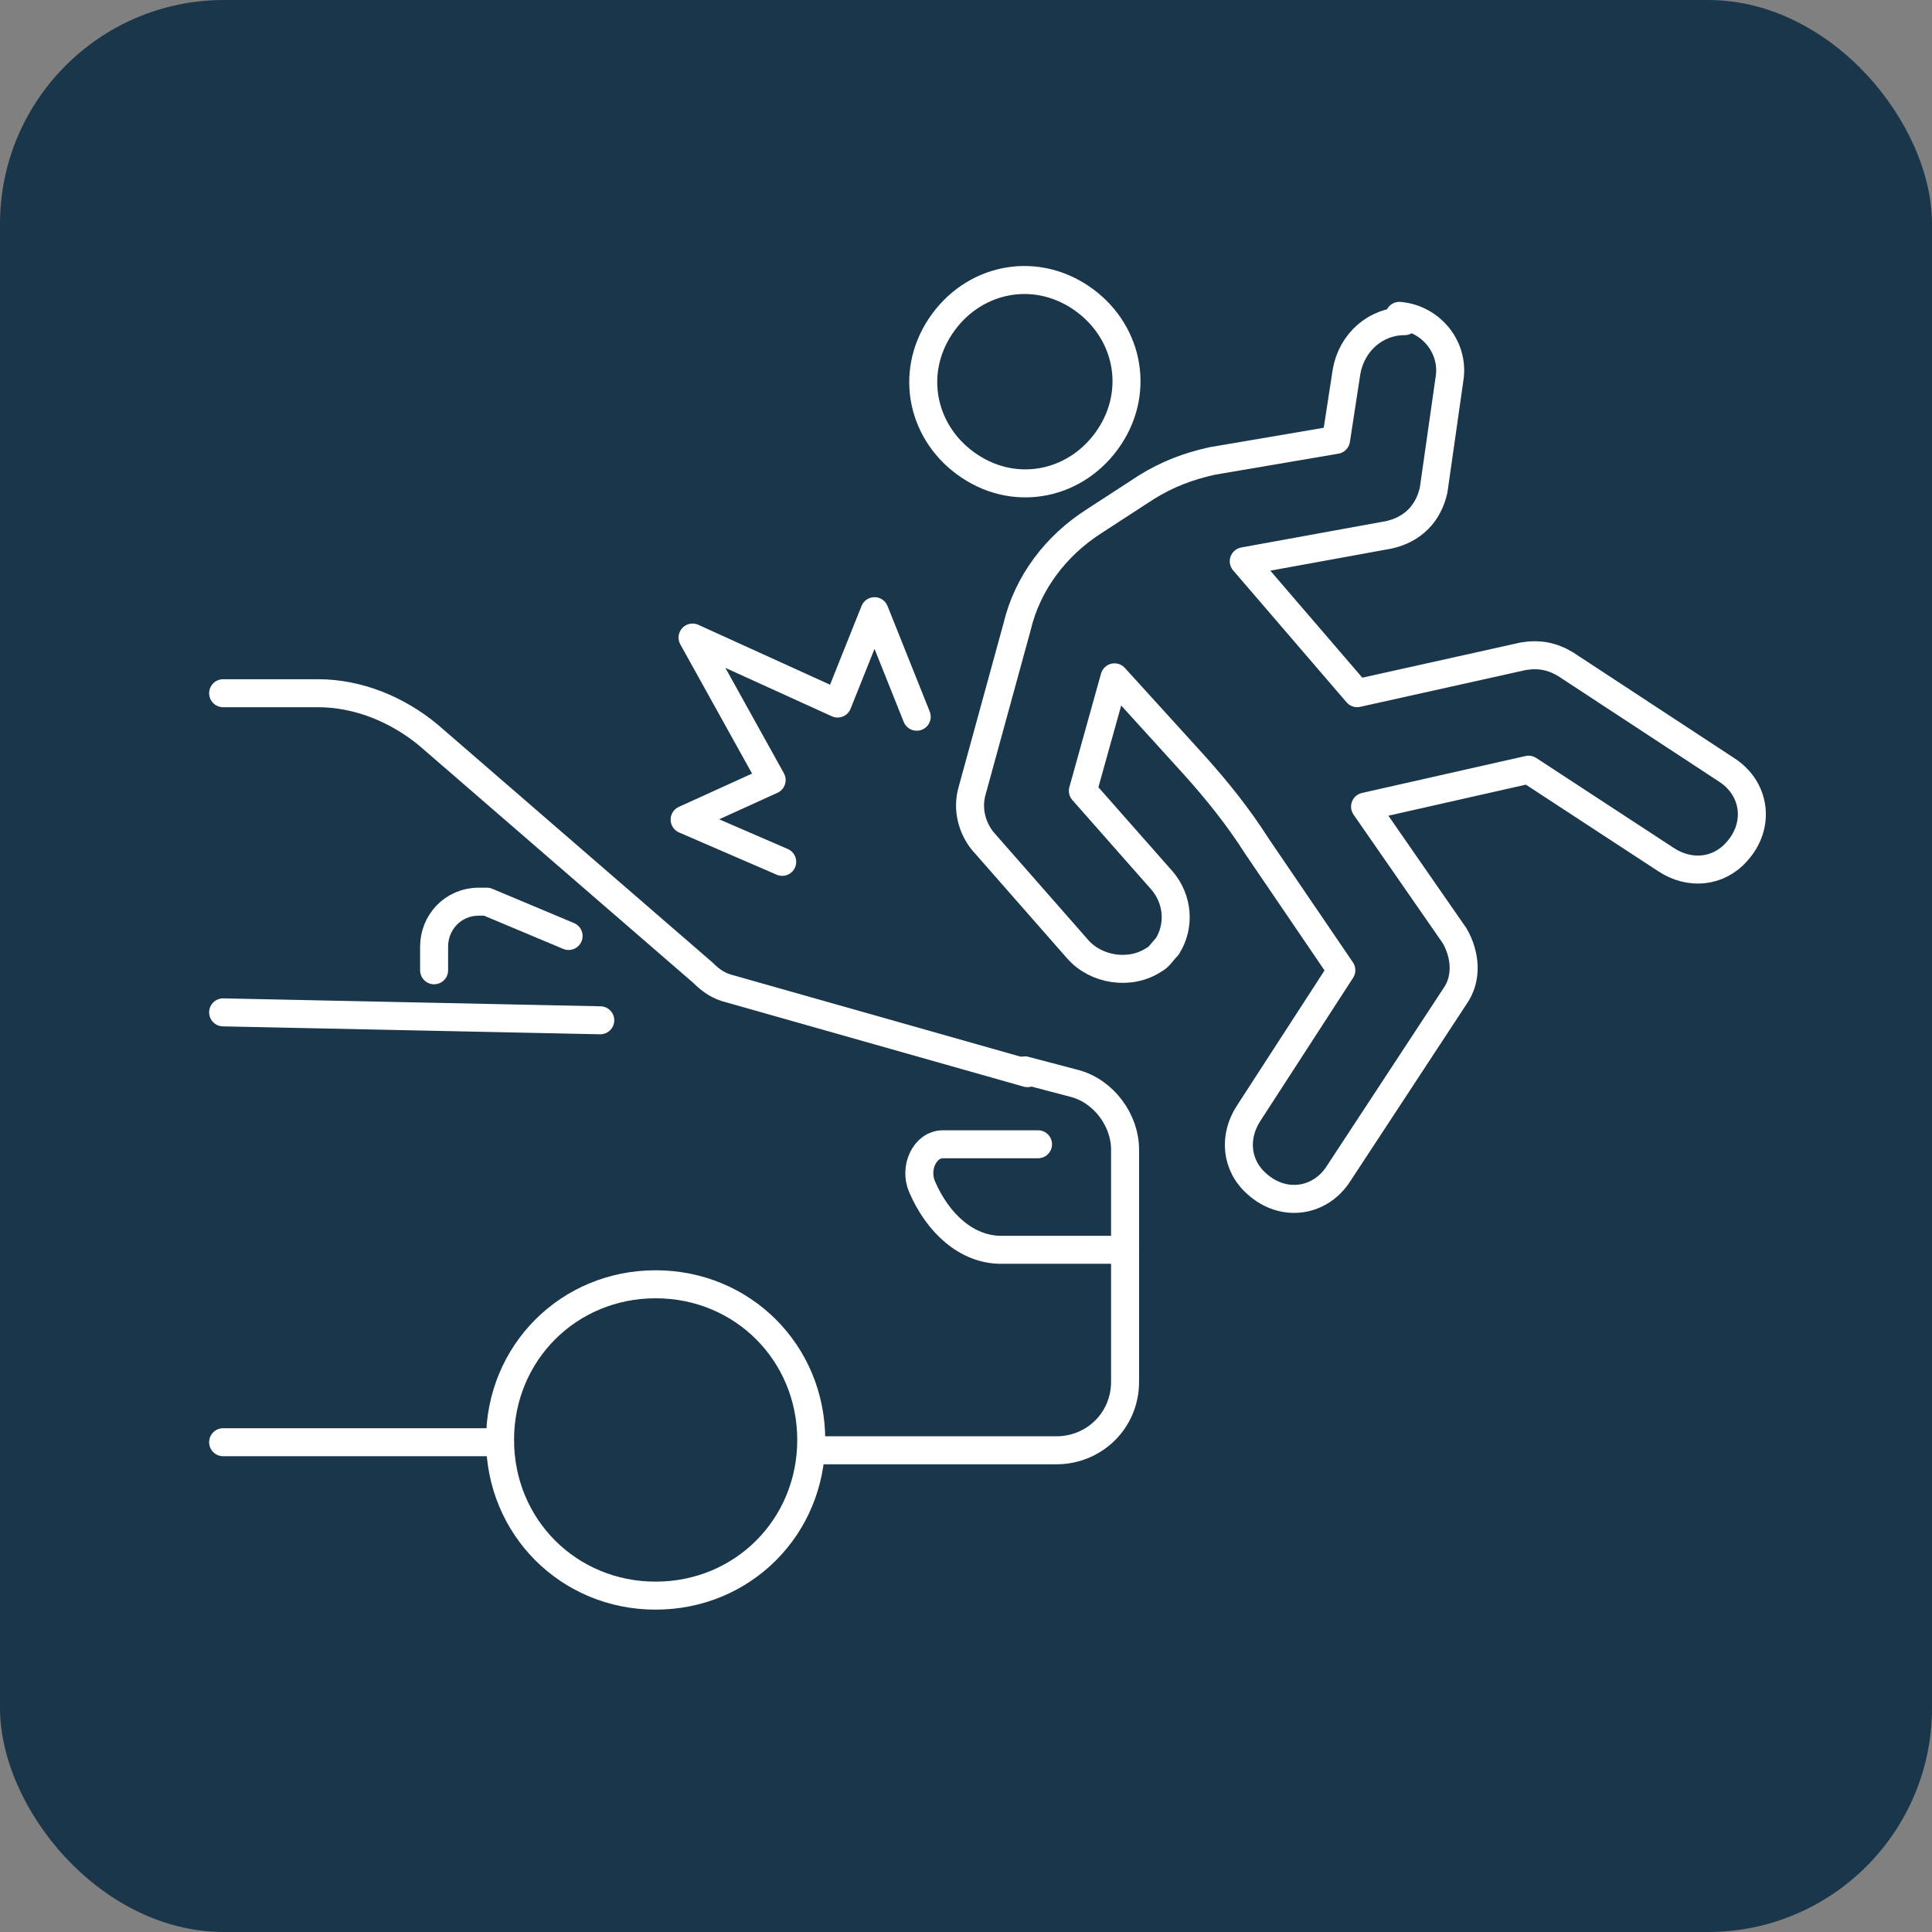
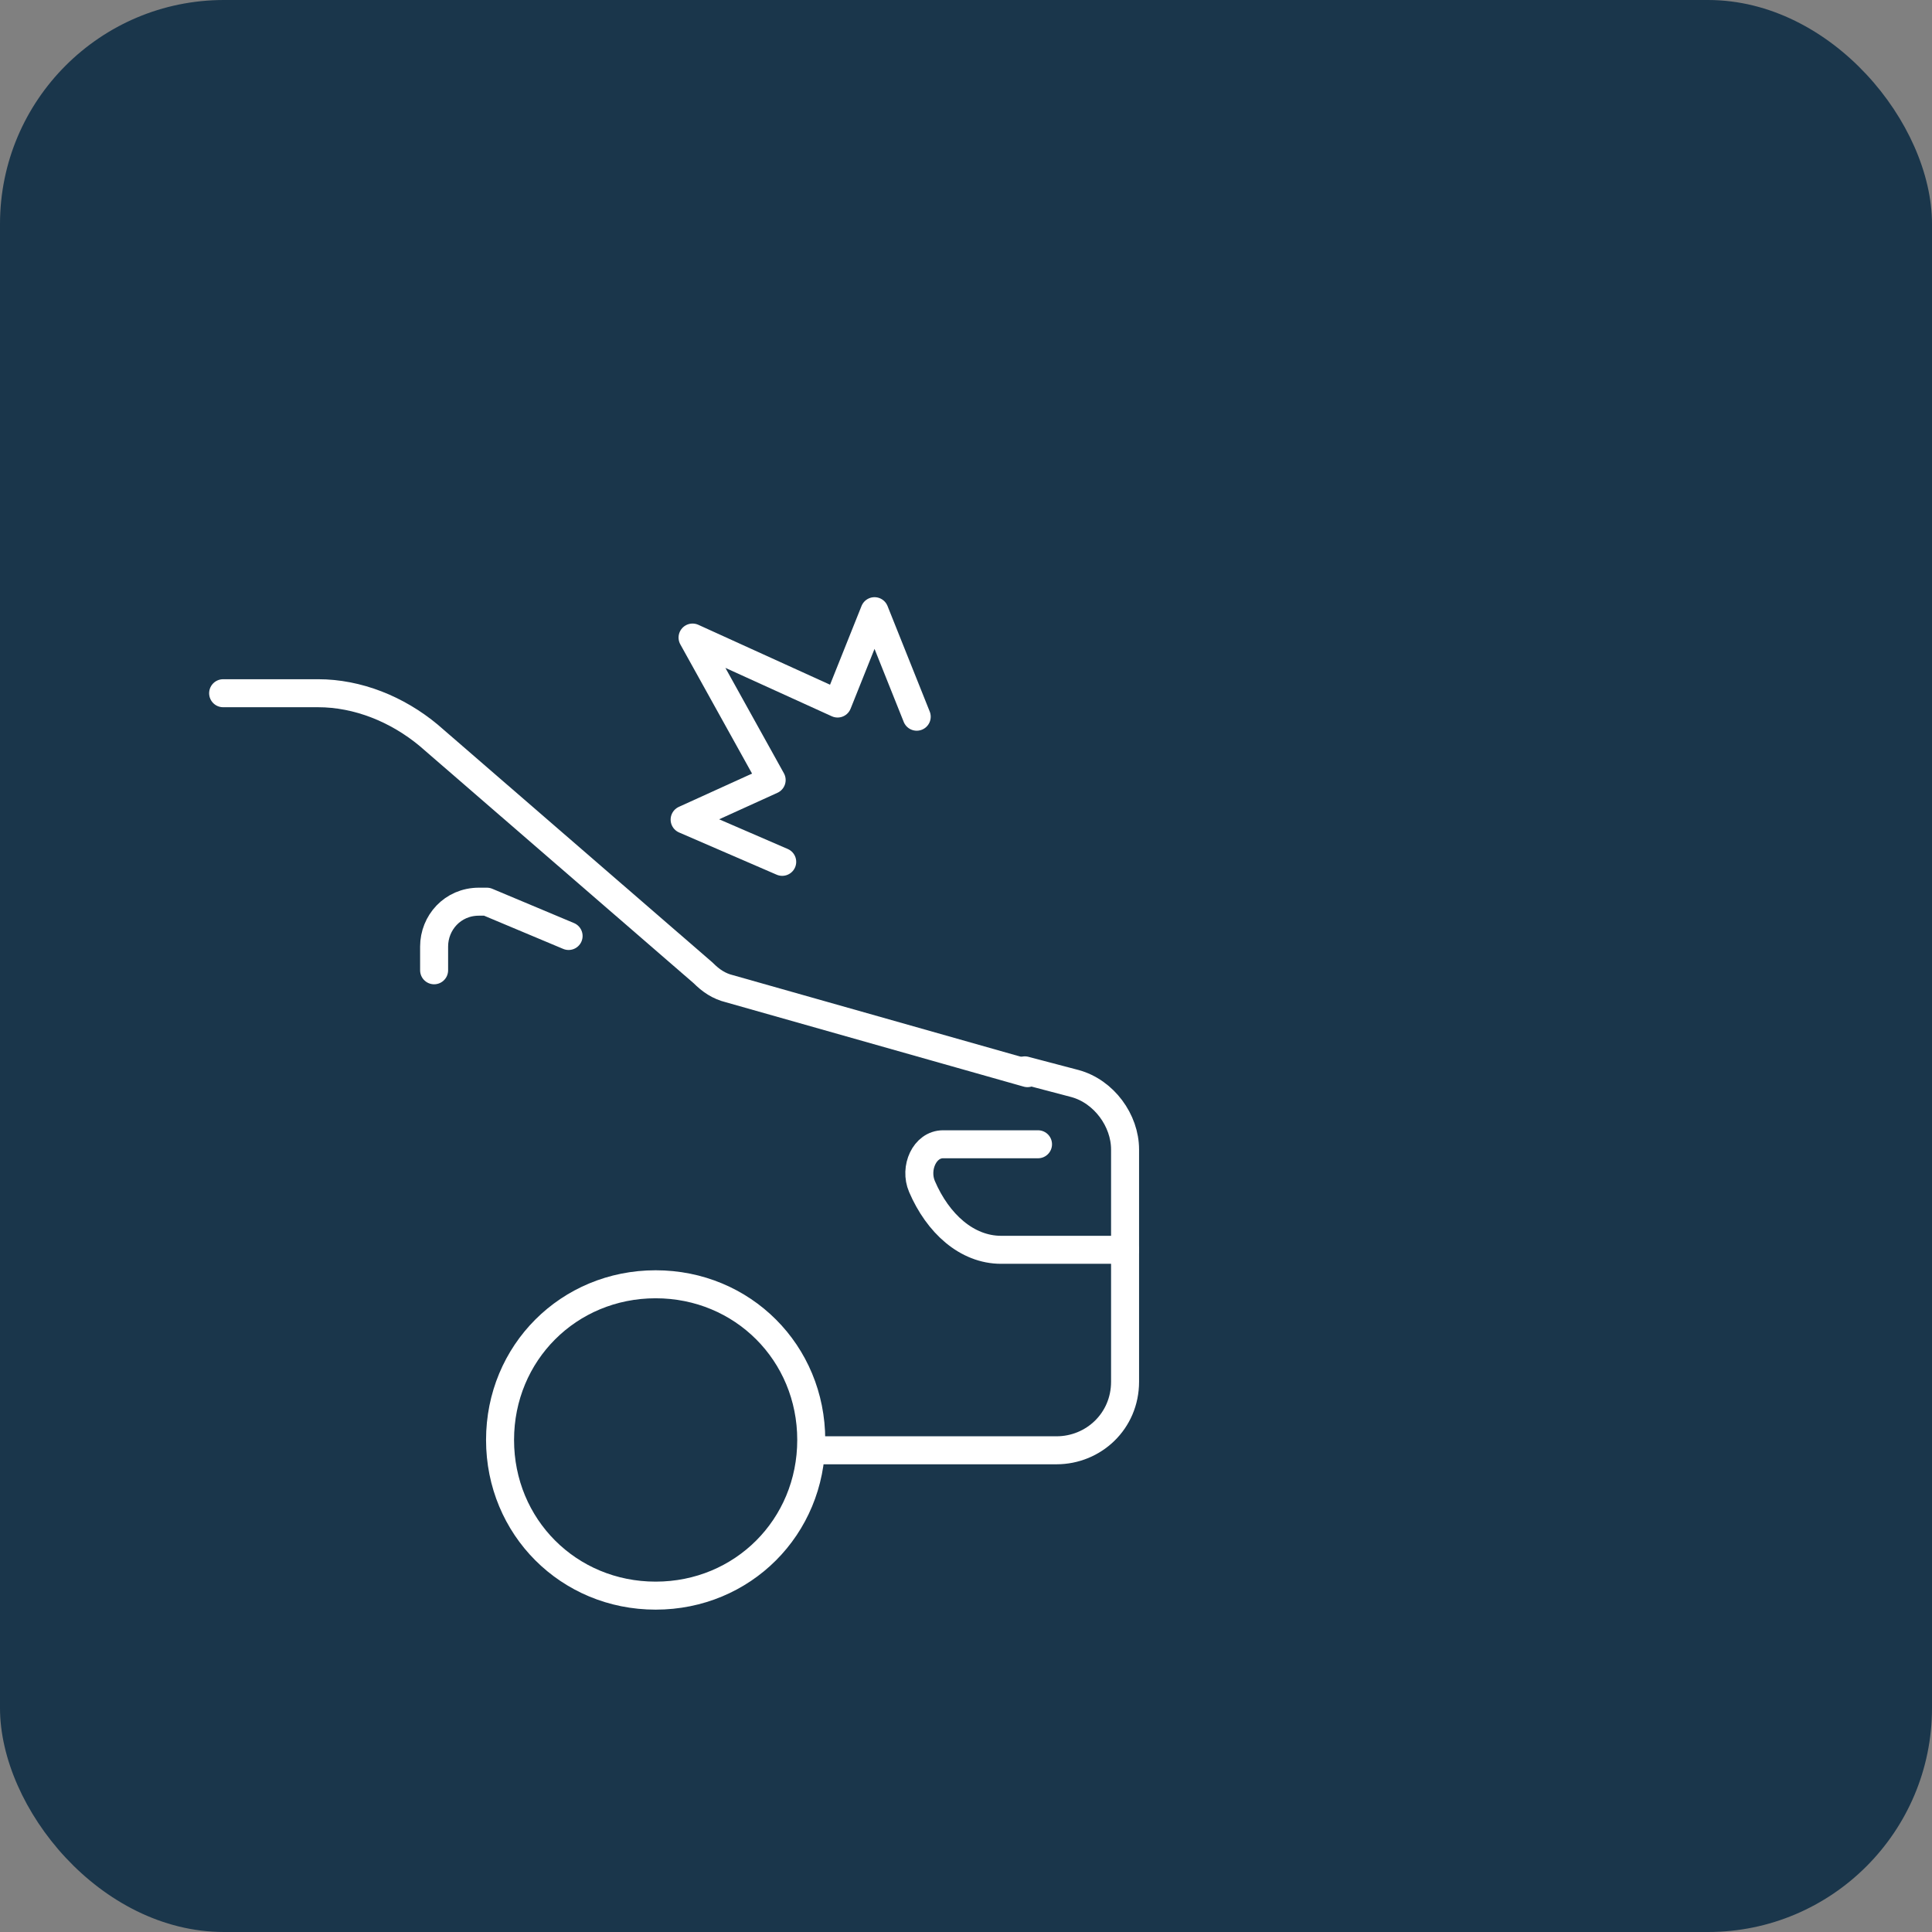
<svg xmlns="http://www.w3.org/2000/svg" width="69" height="69" viewBox="0 0 69 69" fill="none">
  <rect x="0" y="0" width="69" height="69" fill="#808080" stroke="none" />
  <rect width="69" height="69" rx="8" fill="#1A364B" />
  <path d="M28.973 51.427C28.973 54.536 26.525 56.987 23.416 56.987C20.308 56.987 17.859 54.536 17.859 51.427C17.859 48.317 20.308 45.867 23.416 45.867C26.525 45.867 28.973 48.317 28.973 51.427Z" stroke="white" stroke-linecap="round" stroke-linejoin="round" />
-   <path d="M17.858 51.508H7.969" stroke="white" stroke-linecap="round" stroke-linejoin="round" />
  <path d="M36.602 38.227L38.392 38.698C39.428 38.98 40.181 40.017 40.181 41.053V49.346C40.181 50.759 39.051 51.796 37.733 51.796H29.067" stroke="white" stroke-linecap="round" stroke-linejoin="round" />
  <path d="M7.969 24.758H11.36C12.772 24.758 14.185 25.323 15.315 26.265L25.111 34.746C25.393 35.029 25.676 35.218 26.053 35.312L36.696 38.327" stroke="white" stroke-linecap="round" stroke-linejoin="round" />
  <path d="M40.18 44.636H35.754C34.529 44.636 33.493 43.694 32.928 42.375C32.645 41.715 33.022 40.867 33.681 40.867H37.072" stroke="white" stroke-linecap="round" stroke-linejoin="round" />
-   <path d="M21.438 36.439L7.969 36.156" stroke="white" stroke-linecap="round" stroke-linejoin="round" />
  <path d="M32.74 25.597L31.233 21.828L29.914 25.126L24.734 22.77L27.559 27.859L24.451 29.272L27.936 30.78" stroke="white" stroke-linecap="round" stroke-linejoin="round" />
-   <path d="M50.165 11.47C49.129 11.47 48.281 12.224 48.093 13.26L47.716 15.71L43.289 16.464C42.442 16.652 41.688 16.935 40.935 17.406L39.051 18.631C37.732 19.479 36.696 20.799 36.32 22.401L34.718 28.243C34.53 28.903 34.718 29.562 35.095 30.033L38.486 33.897C39.145 34.651 40.37 34.839 41.217 34.274C41.406 34.18 41.5 33.991 41.688 33.803C42.159 33.049 42.065 32.106 41.5 31.447L38.674 28.243L39.804 24.191L42.63 27.301C43.478 28.243 44.231 29.185 44.891 30.222L47.905 34.651L44.608 39.739C44.043 40.587 44.137 41.624 44.891 42.283C45.833 43.132 47.151 42.943 47.81 41.907L51.955 35.593C52.426 34.933 52.331 34.085 51.955 33.426L48.752 28.808L54.592 27.489L59.49 30.693C60.337 31.258 61.373 31.164 62.033 30.41C62.88 29.468 62.692 28.149 61.656 27.489L55.911 23.72C55.44 23.437 54.969 23.343 54.404 23.437L48.47 24.756L44.42 20.045L49.6 19.102C50.448 18.914 51.013 18.349 51.201 17.501L51.766 13.543C51.955 12.412 51.107 11.376 49.977 11.281L50.165 11.47Z" stroke="white" stroke-linecap="round" stroke-linejoin="round" />
-   <path d="M38.581 10.616C40.276 11.747 40.747 13.915 39.617 15.611C38.486 17.307 36.32 17.778 34.625 16.647C32.929 15.516 32.459 13.349 33.589 11.653C34.719 9.957 36.885 9.486 38.581 10.616Z" stroke="white" stroke-linecap="round" stroke-linejoin="round" />
  <path d="M20.307 33.428L17.388 32.203C17.294 32.203 17.199 32.203 17.105 32.203C16.163 32.203 15.504 32.957 15.504 33.805V34.653" stroke="white" stroke-linecap="round" stroke-linejoin="round" />
</svg>